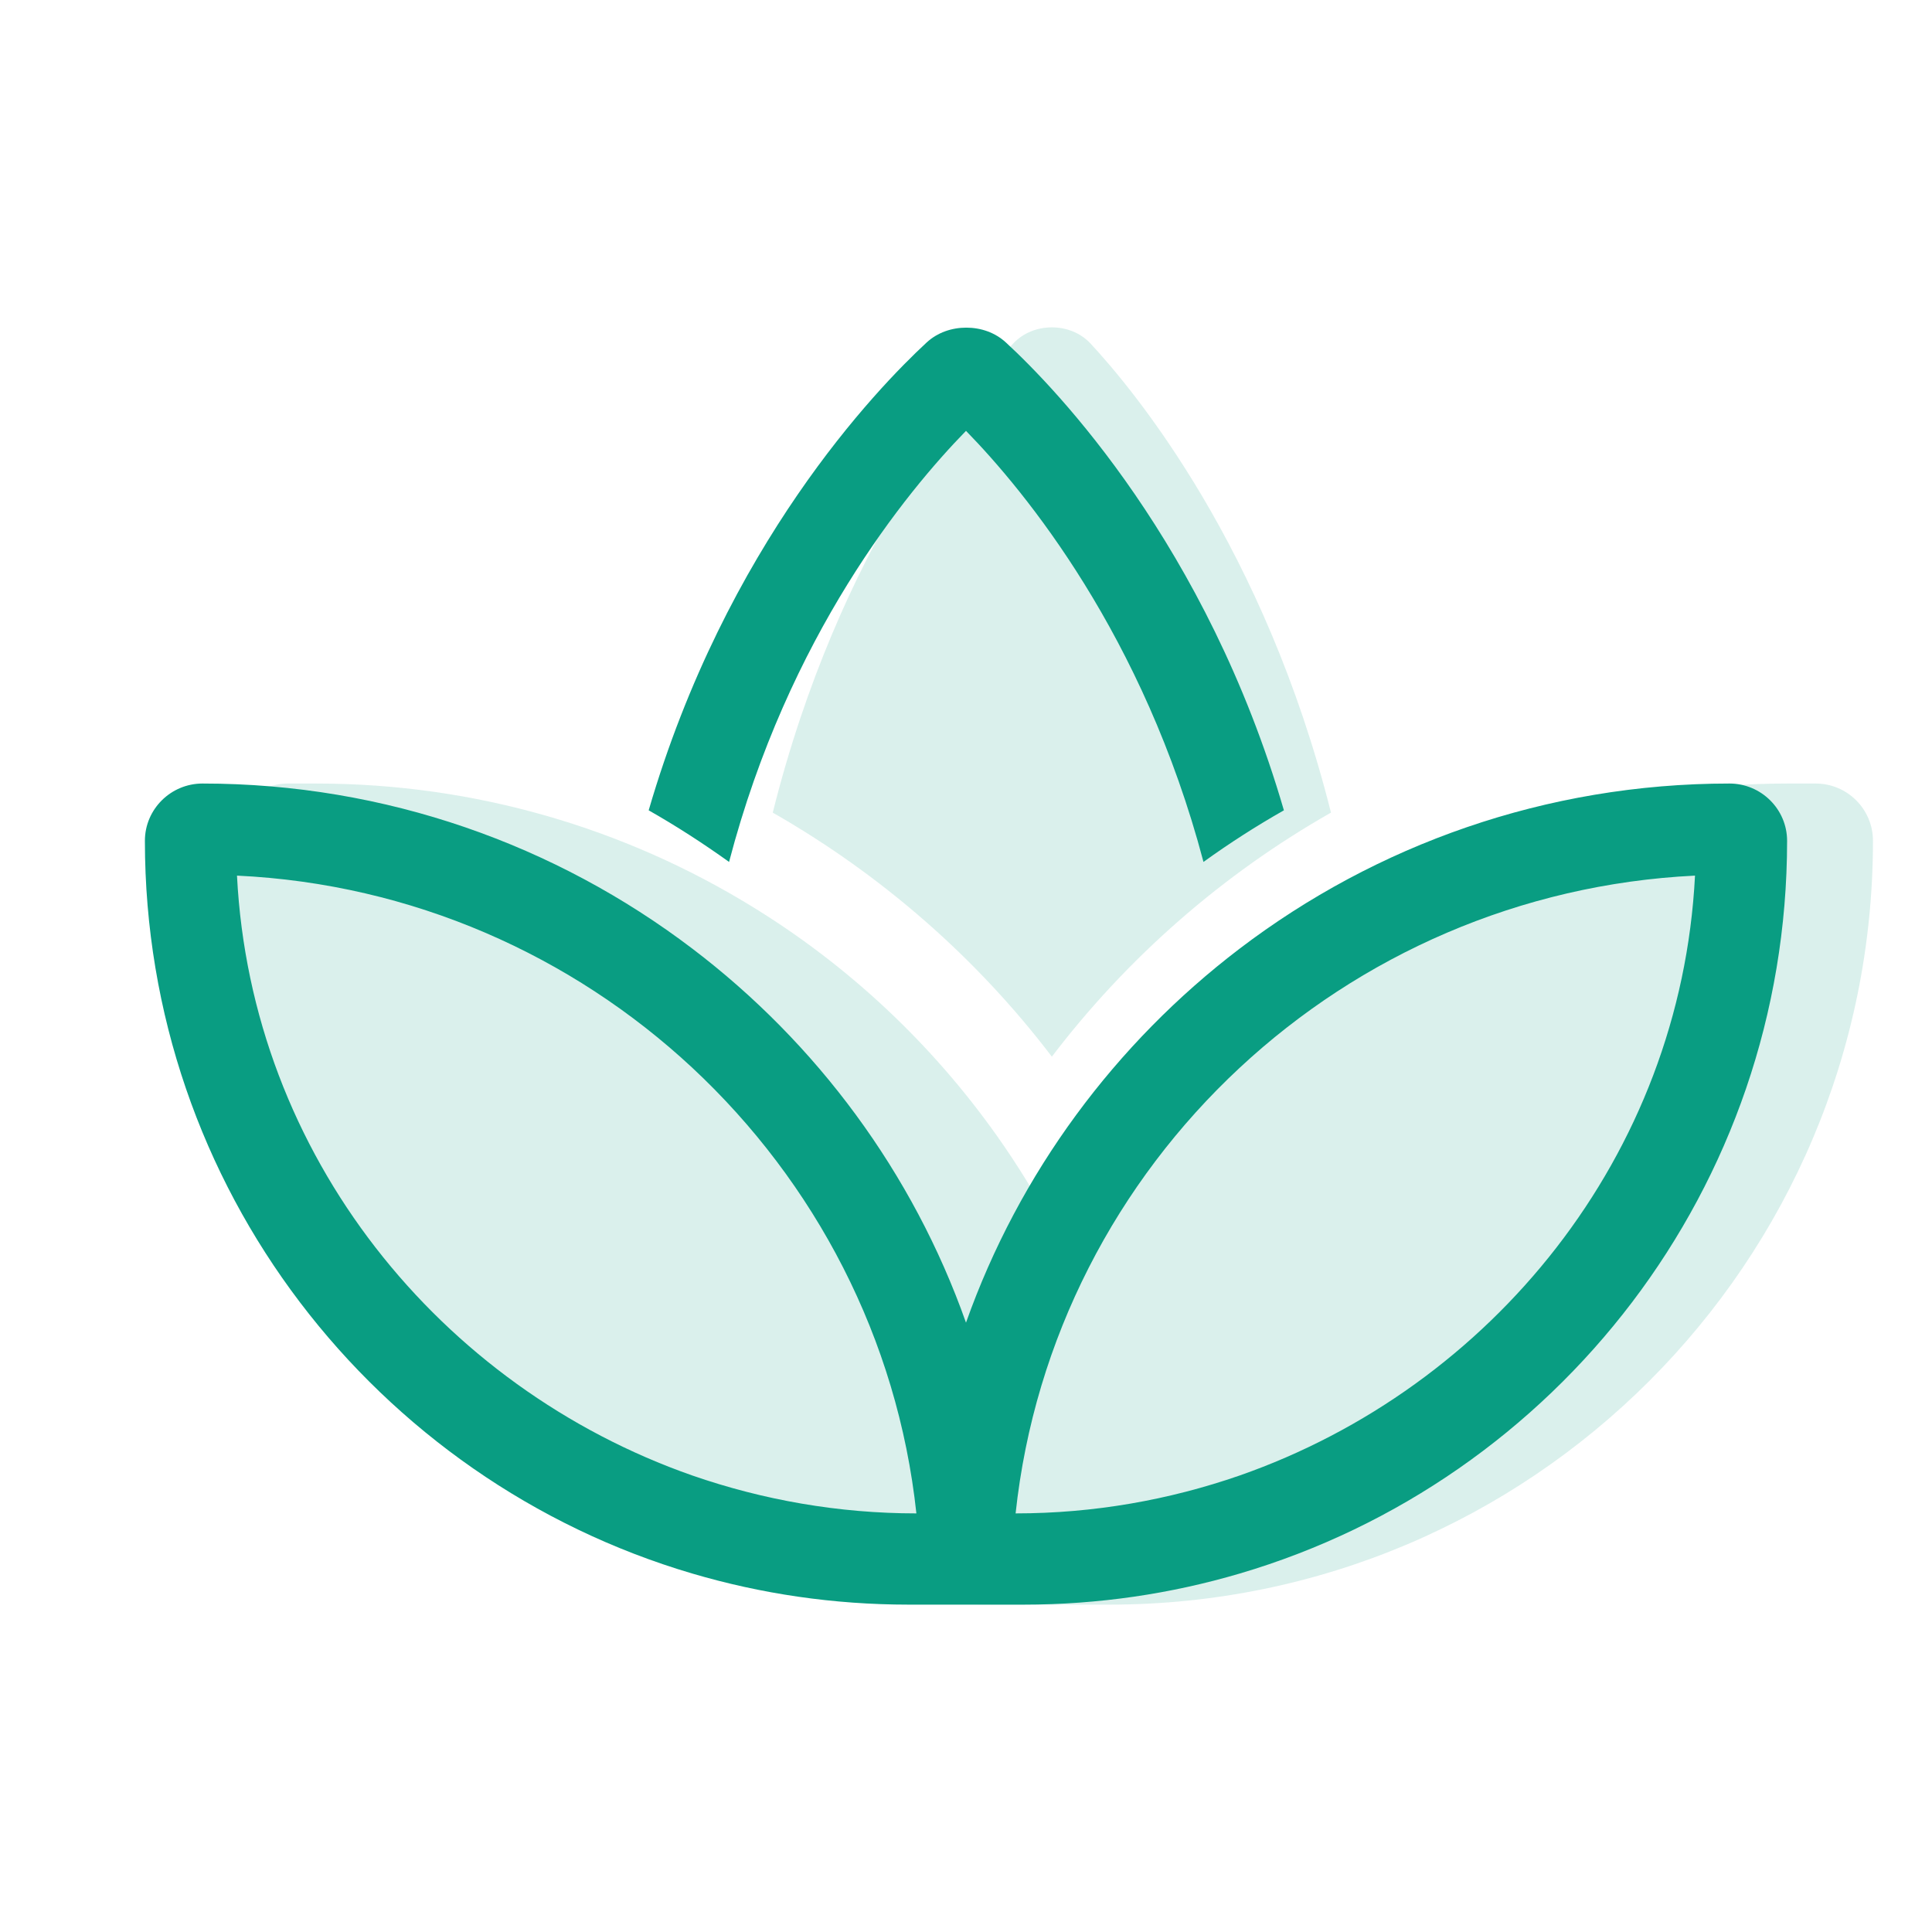
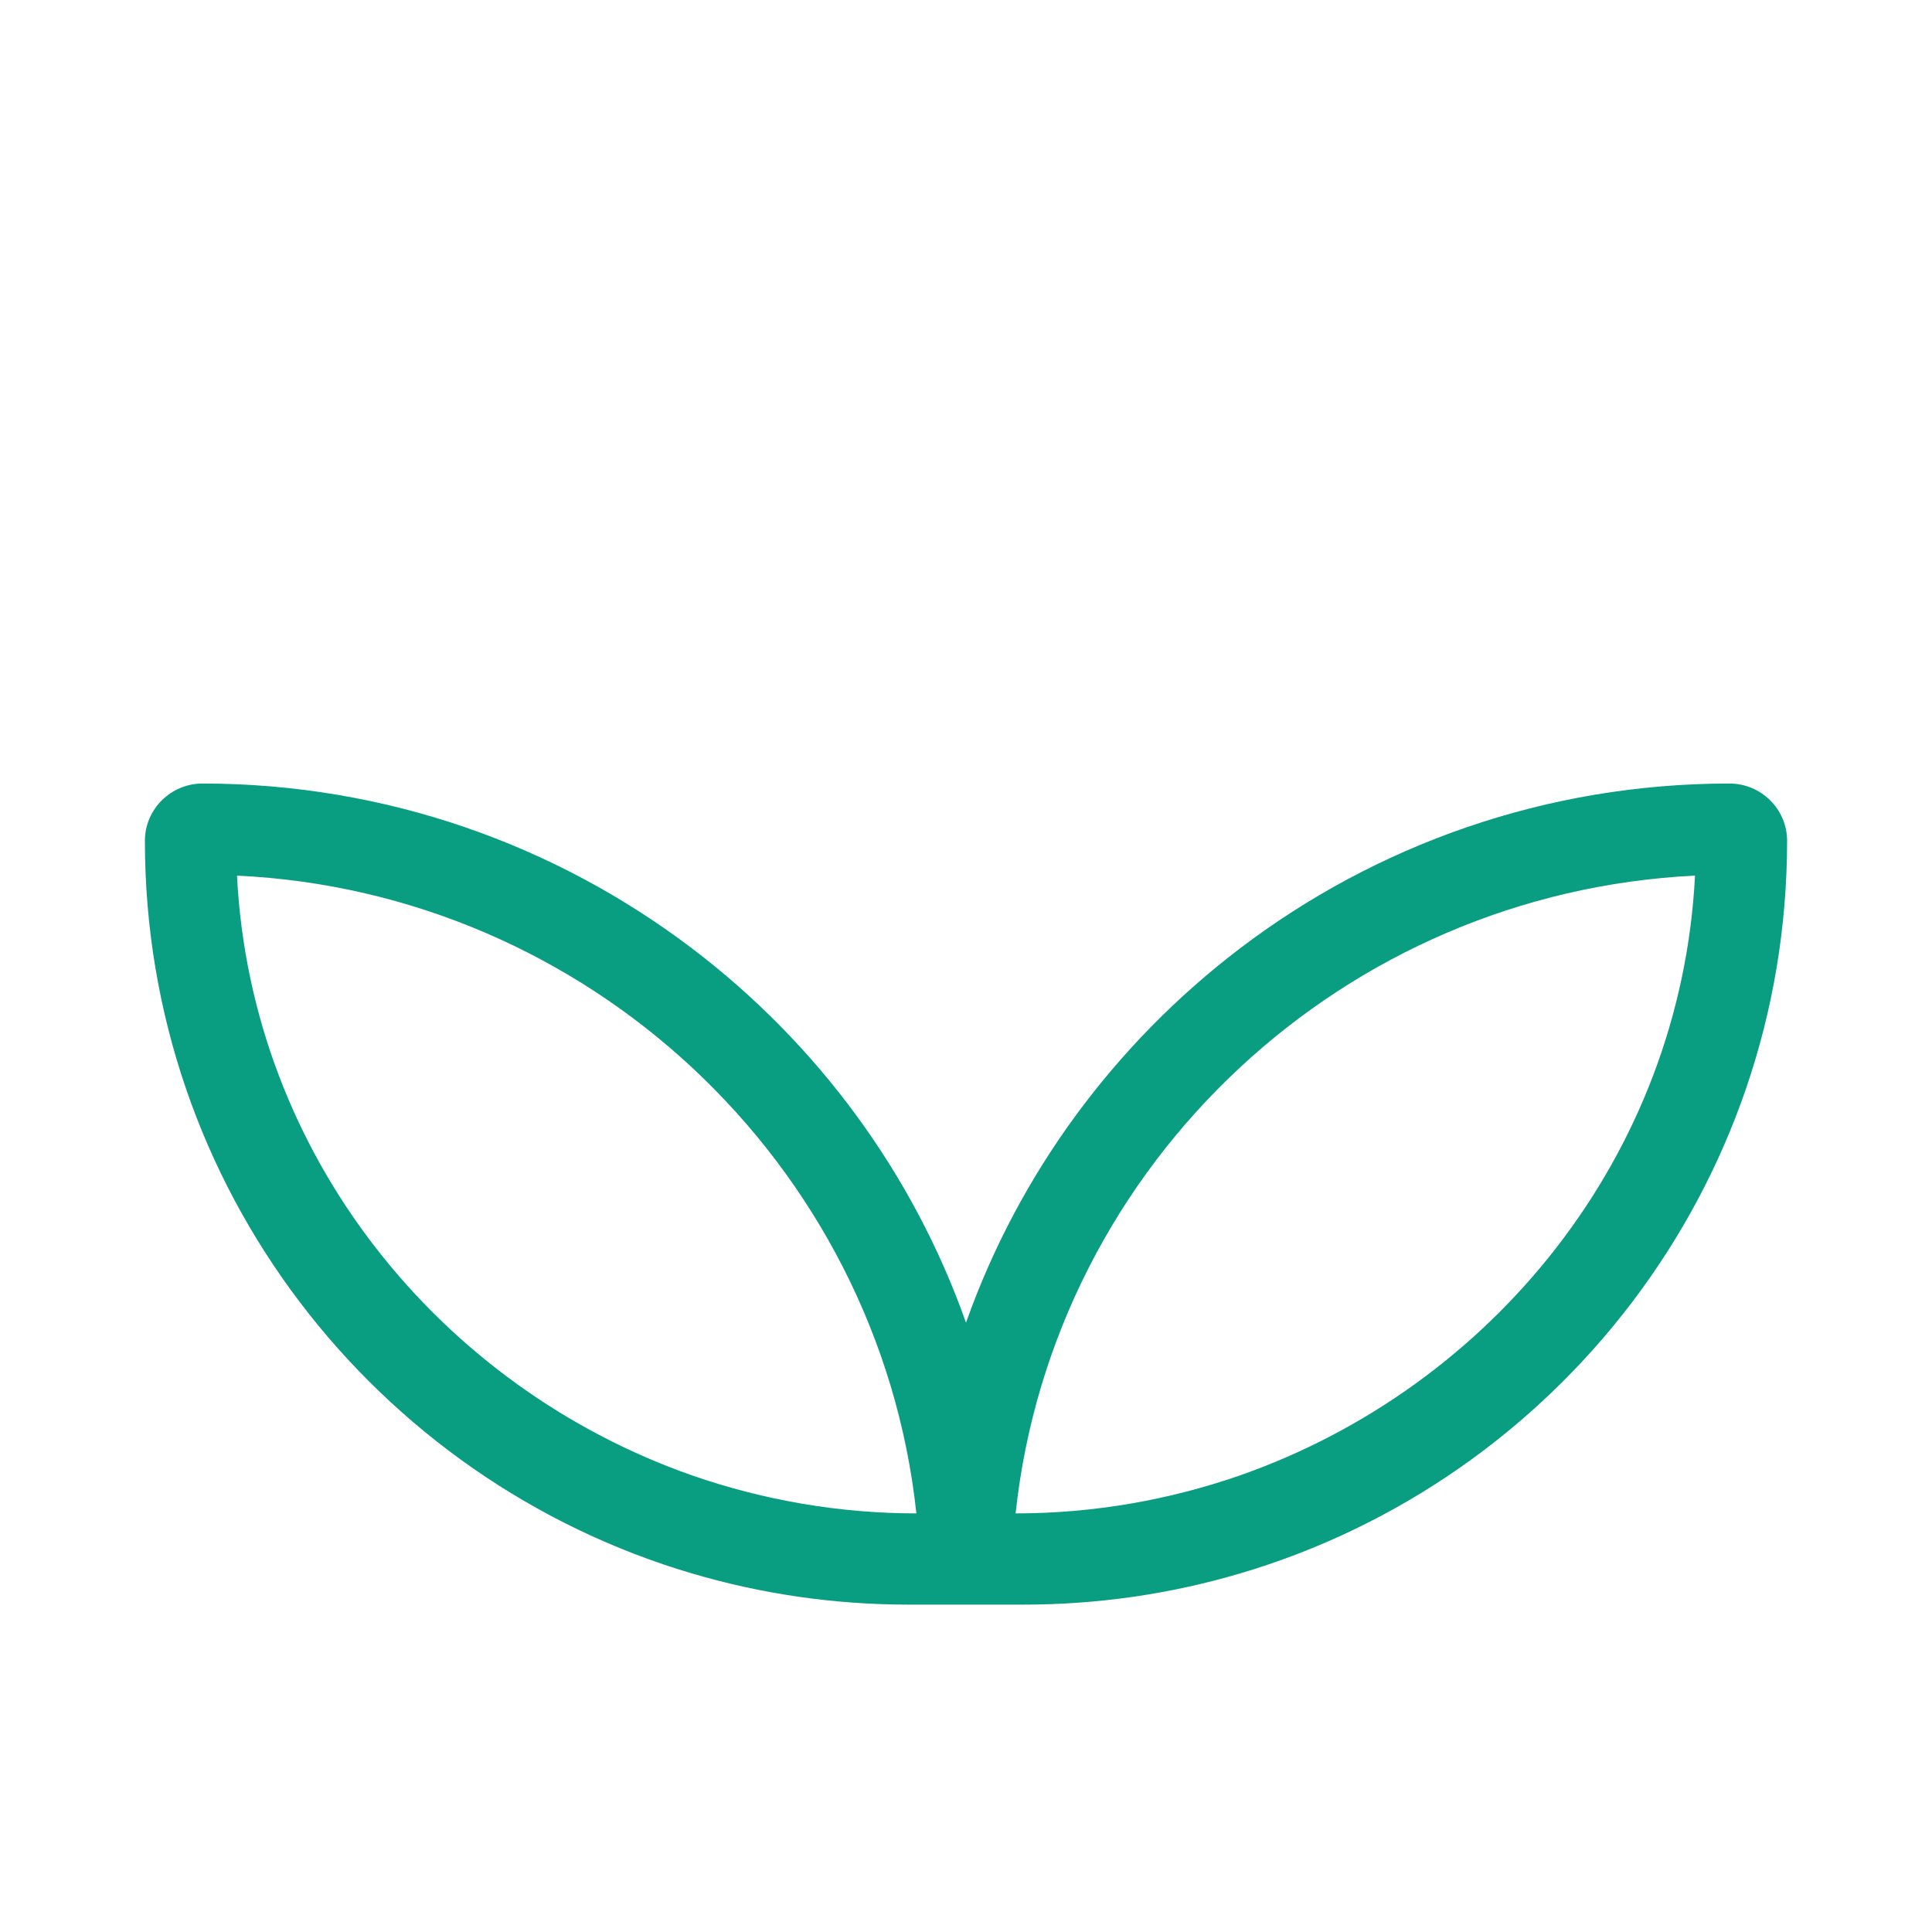
<svg xmlns="http://www.w3.org/2000/svg" clip-rule="evenodd" fill-rule="evenodd" stroke-linejoin="round" stroke-miterlimit="2" viewBox="0 0 90 90">
  <g fill="#099d82" fill-rule="nonzero">
-     <path d="m35.068 42.251c4.476 2.749 8.354 6.388 11.395 10.691.93 1.315 1.78 2.696 2.537 4.117.757-1.434 1.607-2.802 2.537-4.117 3.041-4.303 6.919-7.942 11.395-10.691 5.937-3.653 12.909-5.751 20.334-5.751h1.314c1.475 0 2.67 1.195 2.67 2.67 0 19.656-15.924 35.58-35.58 35.58h-5.34c-19.656 0-35.58-15.924-35.58-35.58 0-1.475 1.195-2.67 2.67-2.67h1.314c7.425 0 14.397 2.098 20.334 5.751zm15.725-26.257c2.085 2.244 8.115 9.536 11.209 21.861-5.047 2.868-9.482 6.747-13.002 11.368-3.52-4.621-7.955-8.486-13.002-11.368 3.081-12.325 9.111-19.617 11.209-21.861.465-.492 1.116-.744 1.793-.744s1.328.252 1.793.744z" fill-opacity=".15" />
-     <path d="m56.063 40.152c1.196-.863 2.457-1.673 3.746-2.404-3.6-12.364-10.599-19.629-12.95-21.794-.504-.465-1.168-.691-1.846-.691-.677 0-1.341.226-1.846.691-2.351 2.178-9.35 9.443-12.949 21.794 1.288.731 2.537 1.541 3.745 2.404 2.763-10.558 8.275-17.252 11.037-20.081 2.762 2.829 8.274 9.523 11.063 20.081zm-23.813 33.15c3.201.943 6.574 1.448 10.08 1.448h5.34c3.506 0 6.879-.505 10.08-1.448 14.742-4.343 25.5-17.982 25.5-34.132 0-1.475-1.209-2.67-2.683-2.67-8.566 0-16.482 2.869-22.817 7.69-5.791 4.409-10.28 10.452-12.75 17.425-2.47-6.986-6.959-13.029-12.75-17.425-6.348-4.821-14.264-7.69-22.817-7.69-1.474 0-2.683 1.195-2.683 2.67 0 16.15 10.758 29.789 25.5 34.132zm0-4.568c-11.727-4.104-20.546-14.889-21.21-27.944 8.168.385 15.592 3.719 21.21 8.951 5.711 5.326 9.562 12.604 10.439 20.759-3.626 0-7.145-.624-10.439-1.766zm25.5 0c-3.294 1.142-6.8 1.766-10.439 1.766.876-8.155 4.728-15.446 10.439-20.759 5.618-5.232 13.042-8.553 21.21-8.951-.664 13.055-9.483 23.84-21.21 27.944z" />
+     <path d="m56.063 40.152zm-23.813 33.15c3.201.943 6.574 1.448 10.08 1.448h5.34c3.506 0 6.879-.505 10.08-1.448 14.742-4.343 25.5-17.982 25.5-34.132 0-1.475-1.209-2.67-2.683-2.67-8.566 0-16.482 2.869-22.817 7.69-5.791 4.409-10.28 10.452-12.75 17.425-2.47-6.986-6.959-13.029-12.75-17.425-6.348-4.821-14.264-7.69-22.817-7.69-1.474 0-2.683 1.195-2.683 2.67 0 16.15 10.758 29.789 25.5 34.132zm0-4.568c-11.727-4.104-20.546-14.889-21.21-27.944 8.168.385 15.592 3.719 21.21 8.951 5.711 5.326 9.562 12.604 10.439 20.759-3.626 0-7.145-.624-10.439-1.766zm25.5 0c-3.294 1.142-6.8 1.766-10.439 1.766.876-8.155 4.728-15.446 10.439-20.759 5.618-5.232 13.042-8.553 21.21-8.951-.664 13.055-9.483 23.84-21.21 27.944z" />
  </g>
</svg>